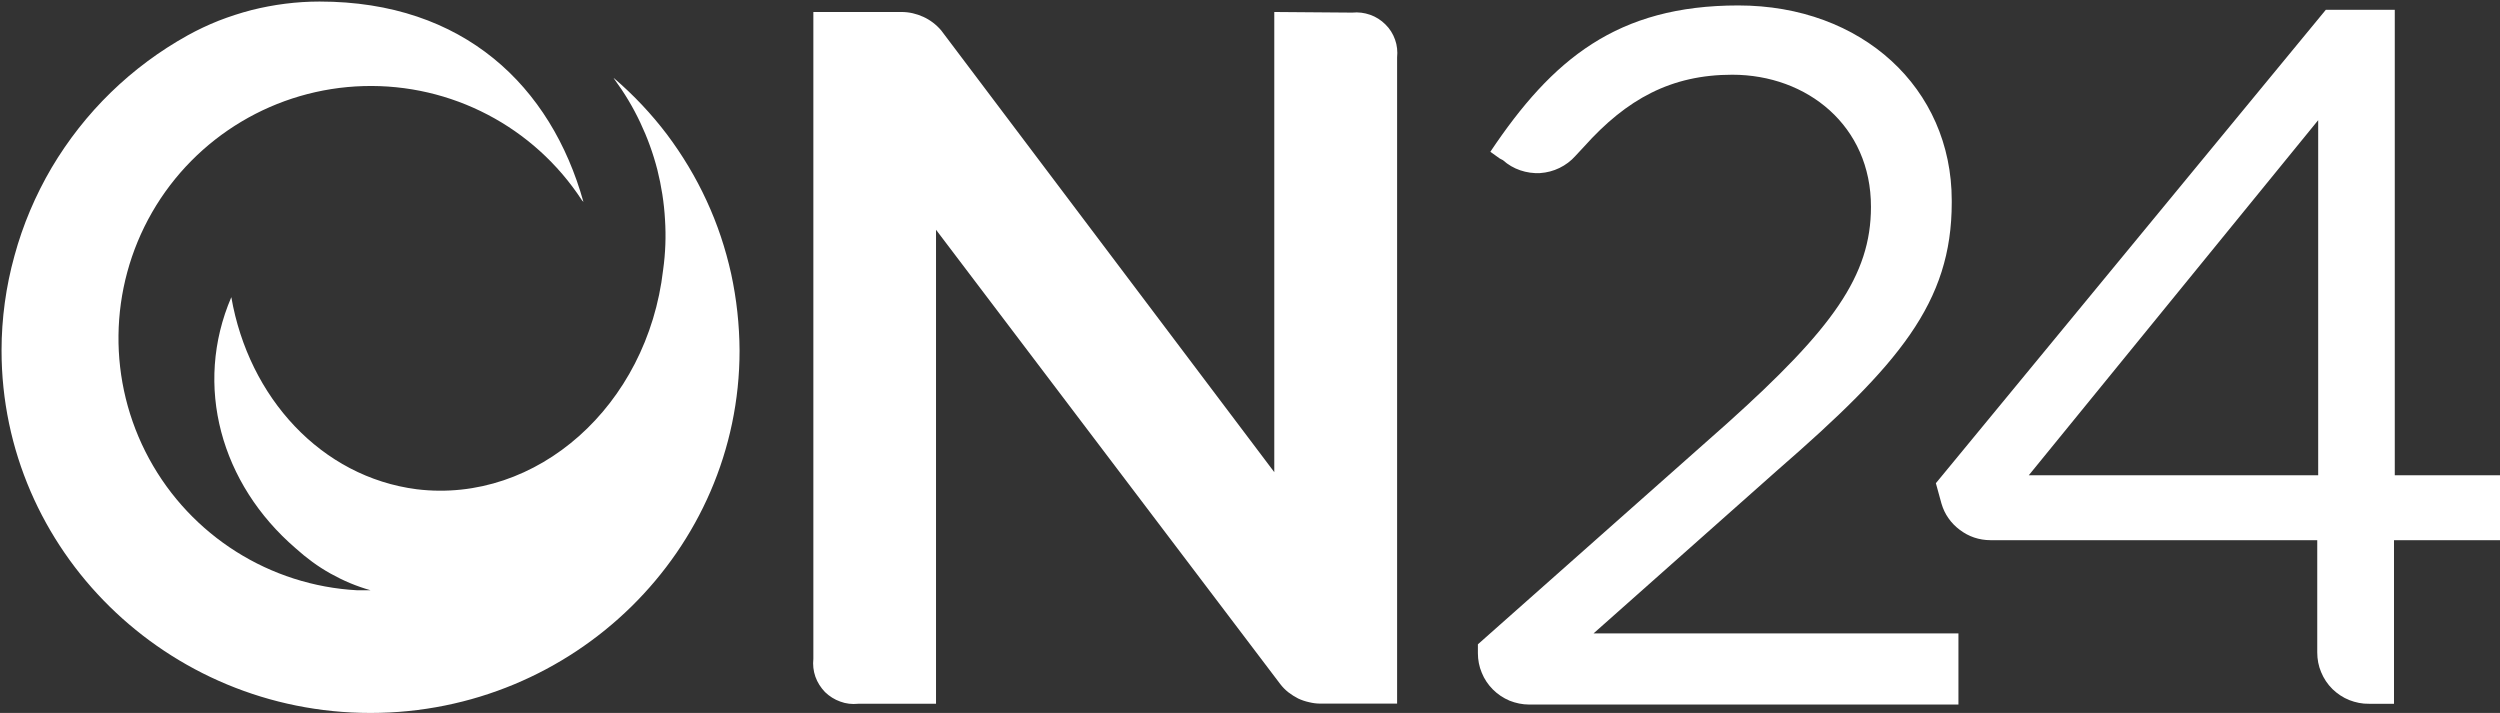
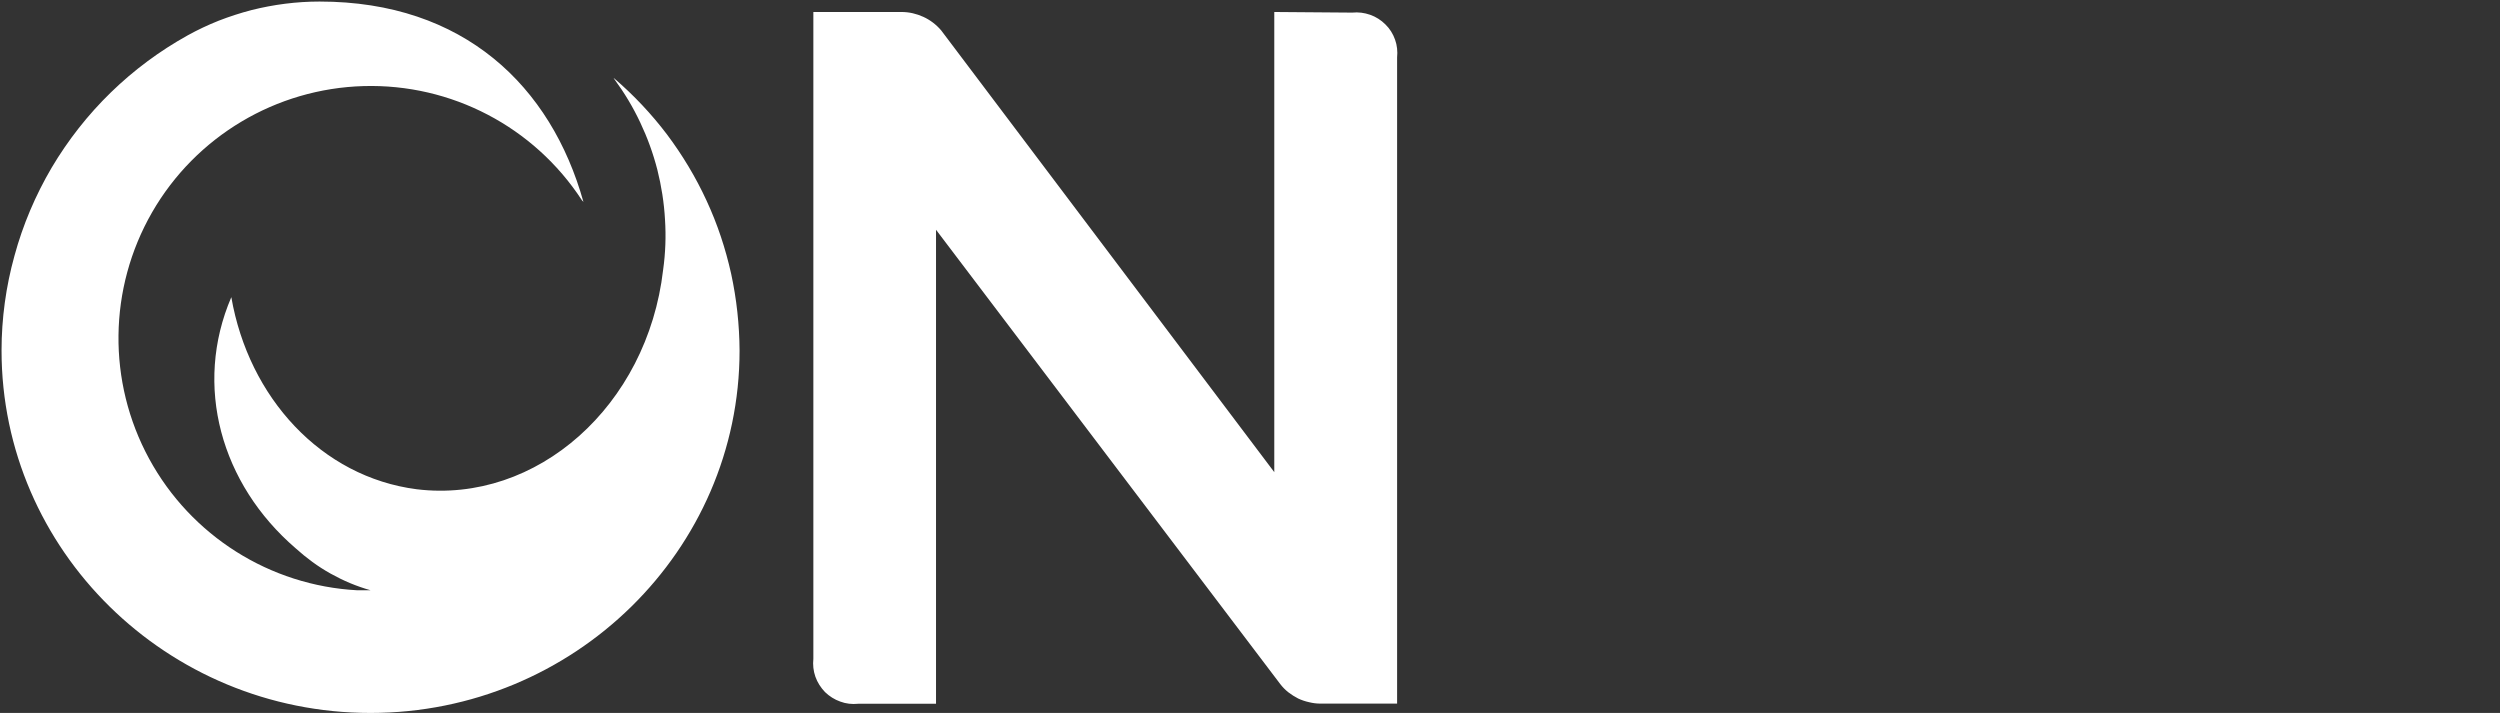
<svg xmlns="http://www.w3.org/2000/svg" version="1.2" viewBox="0 0 1606 458" width="1606" height="458">
  <rect x="0" y="0" width="1606" height="458" fill="#333333" stroke="none" />
  <title>ON24_Logo_RGB-svg</title>
  <style>
		.s0 { fill: #ffffff } 
	</style>
  <g id="Layer_2">
    <g id="Layer_1-2">
-       <path id="Layer" fill-rule="evenodd" class="s0" d="m963.4 101.8l-6-4.3c39.8-59.5 81.5-94 159.3-94c79.4 0 137.1 53.1 137.1 125.3v1.3c0 64.5-34.1 104.2-111.8 171.8l-118.3 105h234.4v45.7h-275.8c-4.3 0-8.6-0.9-12.6-2.5c-4-1.7-7.6-4.1-10.7-7.2c-3-3-5.5-6.7-7.1-10.7c-1.7-4-2.5-8.3-2.5-12.6v-5.7l160.2-142c67.6-60.7 92.3-94.8 92.3-139c0.1-52-40.9-84.9-89.1-84.9c-39.2 0-67.8 15.6-95.2 46.2l-5.5 5.9c-2.9 3.3-6.4 5.9-10.3 7.8c-3.9 1.9-8.1 3-12.5 3.3c-4.3 0.2-8.6-0.4-12.7-1.8c-4.1-1.4-7.9-3.6-11.1-6.5zm558.4 350.3c-4.3 0.1-8.6-0.8-12.7-2.4c-4-1.6-7.7-4.1-10.8-7.1c-3.1-3.1-5.5-6.7-7.2-10.8c-1.7-4-2.5-8.3-2.5-12.7v-72.1h-210.1c-3.5 0-7-0.6-10.3-1.7c-3.3-1.1-6.4-2.8-9.2-4.9c-2.8-2.1-5.3-4.6-7.3-7.5c-2-2.8-3.5-6-4.5-9.4l-3.6-13.1l250.5-304.1h44.3v299h67.6v41.7h-68.1v105.1zm-32.6-146.8v-228.1l-185.9 228.1z" />
      <path id="Layer" fill-rule="evenodd" class="s0" d="m601.3 147.6v304.5h-50c-3.9 0.4-7.8 0-11.5-1.4c-3.7-1.3-7-3.4-9.8-6.1c-2.7-2.8-4.9-6.2-6.2-9.9c-1.3-3.7-1.7-7.6-1.3-11.5v-415.5h56.6q3.6 0 7.2 0.8q3.5 0.8 6.8 2.3q3.3 1.5 6.2 3.7q2.9 2.2 5.3 5l214 283.8v-295.6l50.1 0.4c3.9-0.4 7.8 0.1 11.5 1.4c3.7 1.3 7 3.4 9.8 6.2c2.8 2.7 4.9 6.1 6.2 9.8c1.3 3.6 1.7 7.6 1.3 11.4v415.1h-49.1q-3.8 0-7.4-0.9q-3.7-0.8-7.1-2.4q-3.3-1.7-6.3-4q-2.9-2.3-5.2-5.3zm-206.8-97.3c12.6 10.8 24 22.9 34 36.1c9.9 13.2 18.5 27.5 25.4 42.5c7 15.1 12.2 30.8 15.8 47c3.5 16.2 5.3 32.7 5.4 49.3c0 128.2-106.3 232.8-237.1 232.8c-130.8 0-237-104.6-237-232.8c0-20.6 2.8-41.1 8.3-60.9c5.4-19.9 13.5-38.9 23.9-56.6c10.5-17.7 23.3-34 38-48.3c14.8-14.4 31.4-26.7 49.4-36.7q9.6-5.3 19.9-9.4q10.3-4 21-6.8q10.7-2.7 21.7-4.1q11-1.4 22.1-1.4c92.7 0 148.7 54.4 169.5 128.7l-1-1.1c-30.8-47.2-83.9-74.9-140.2-73.3c-56.3 1.6-107.8 32.3-135.9 81.1c-28.1 48.9-28.8 108.8-1.9 158.3c26.9 49.5 77.6 81.5 133.8 84.5h8.5q-6.7-1.9-13.2-4.6q-6.4-2.7-12.5-6.1q-6.1-3.4-11.7-7.5q-5.6-4.1-10.8-8.8c-48-41.3-65.7-104.5-41.3-161.3c11.2 64.5 57.8 115.5 119.1 123.4c77.1 9.4 148.2-53.5 158.3-141c1.5-10.7 1.9-21.5 1.2-32.3c-0.6-10.8-2.3-21.5-4.9-31.9c-2.7-10.5-6.4-20.7-11-30.4c-4.6-9.8-10.2-19.1-16.6-27.8l-0.5-0.8z" />
    </g>
  </g>
</svg>